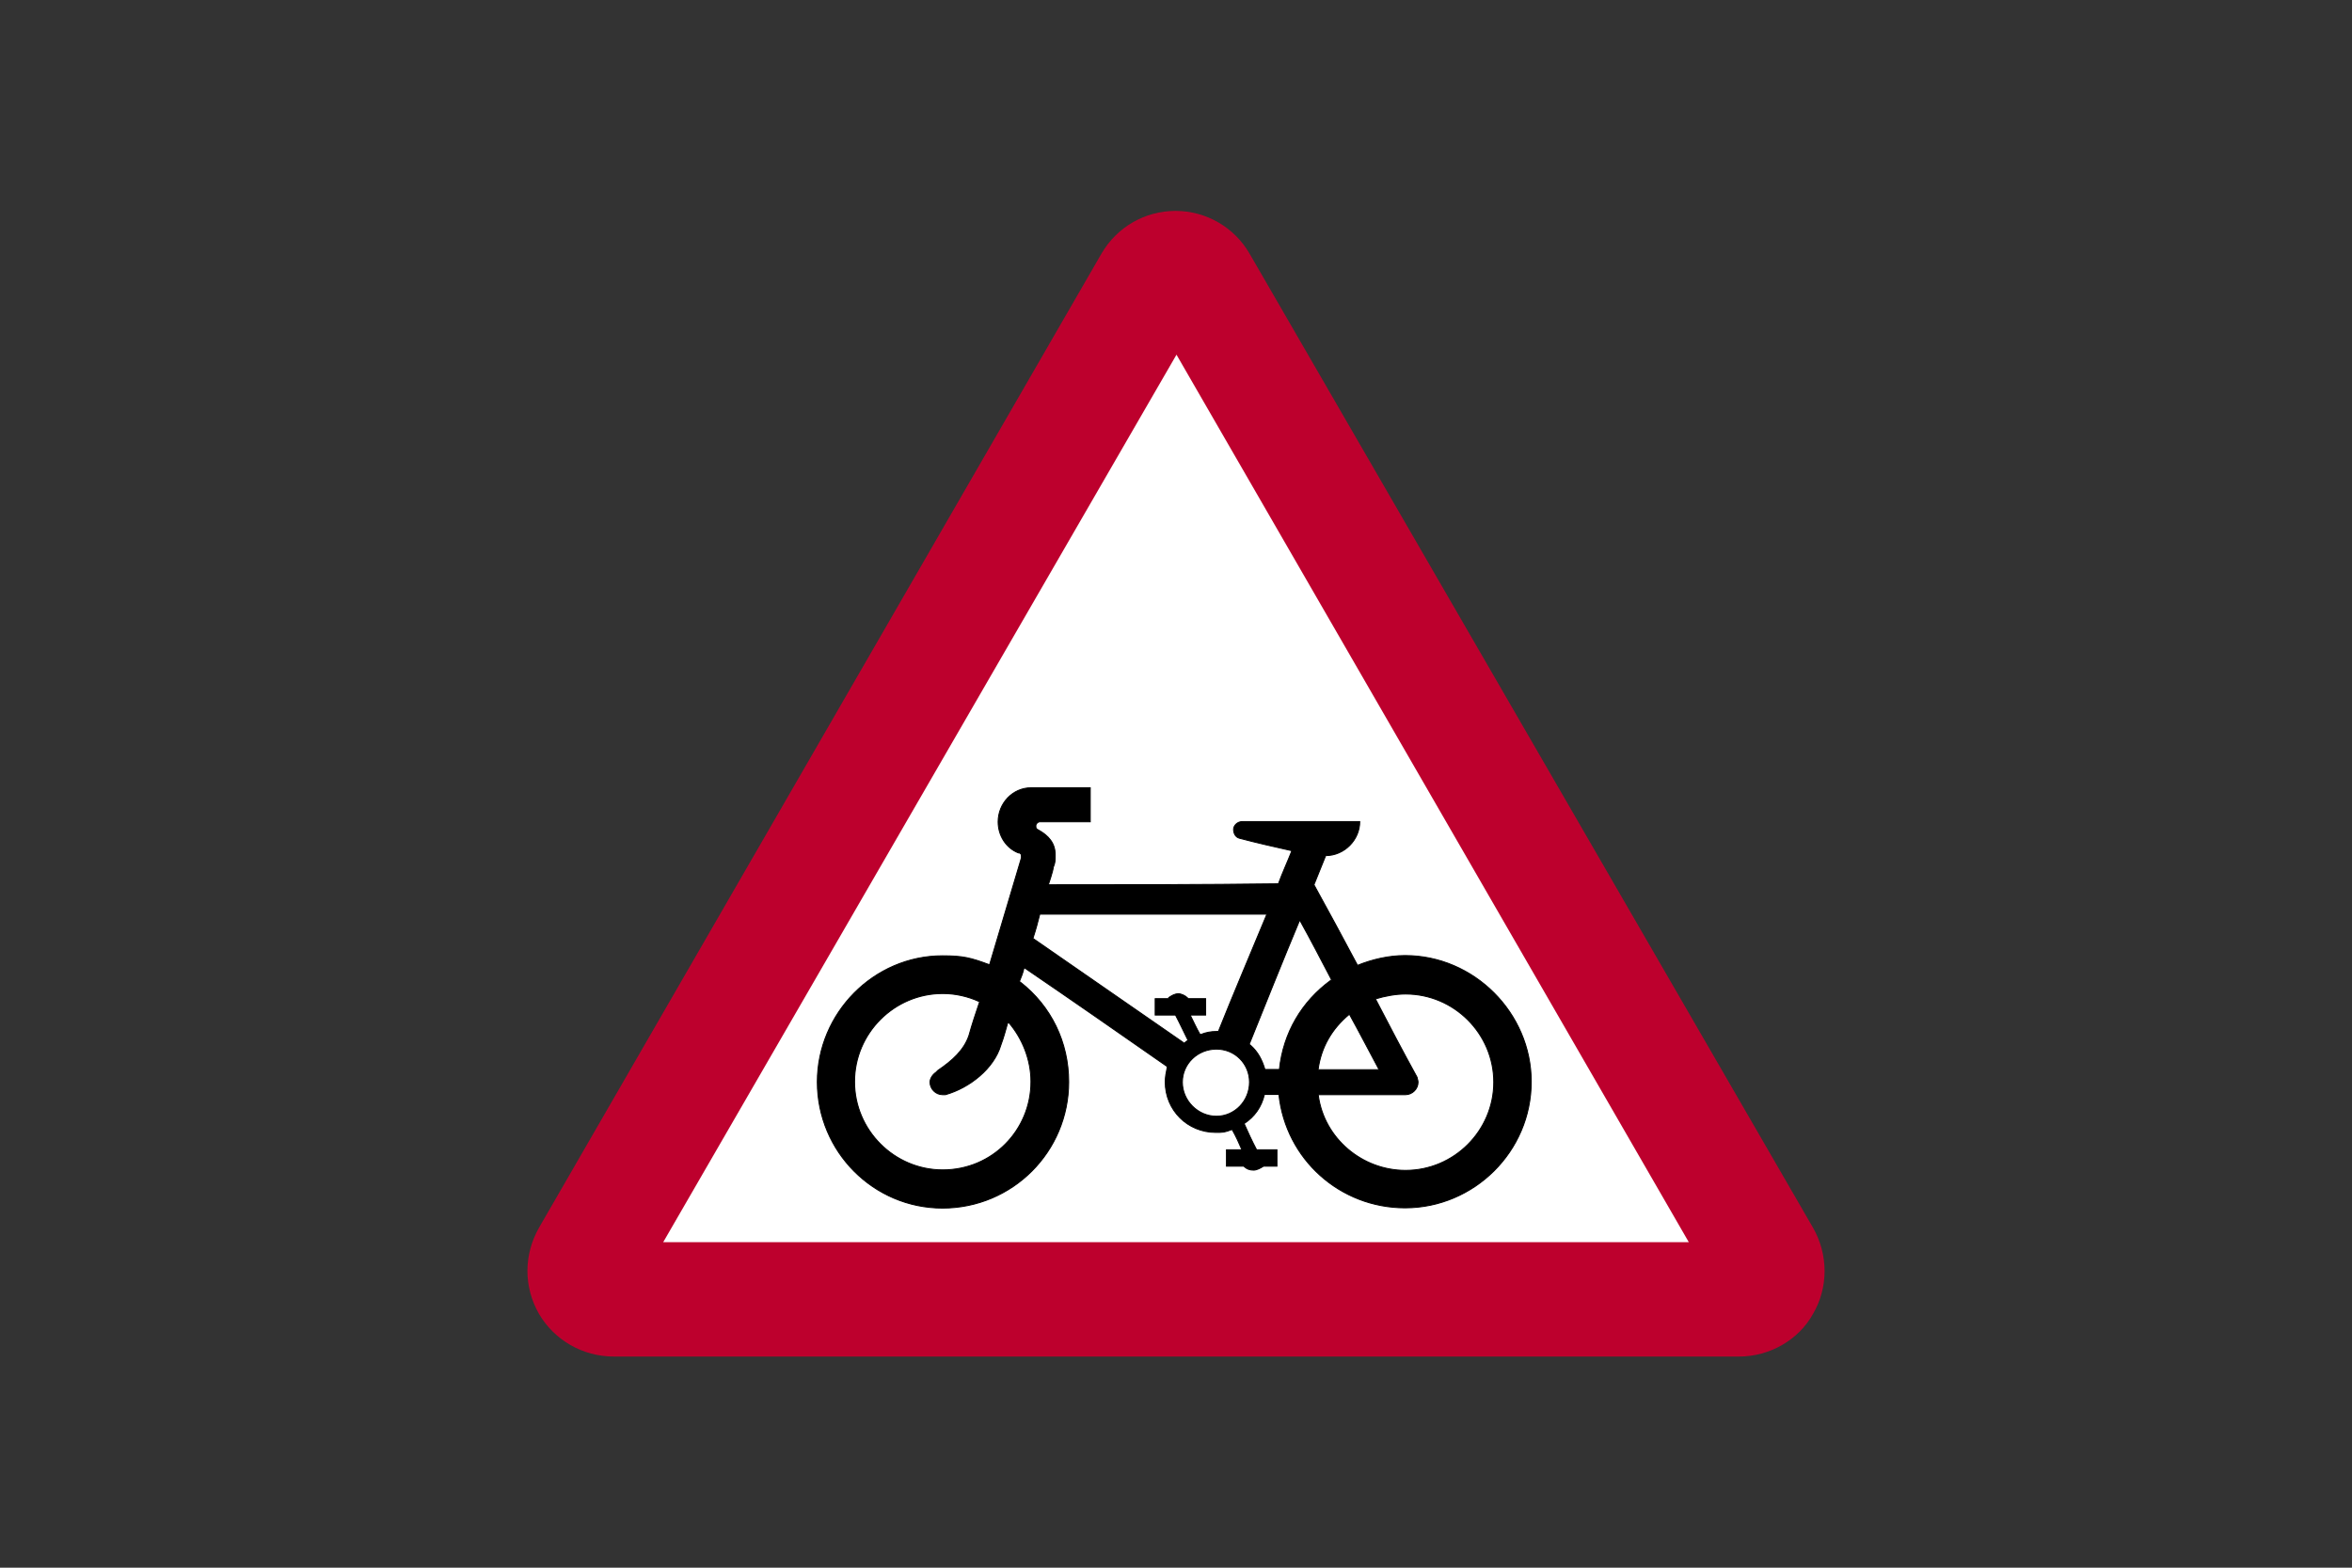
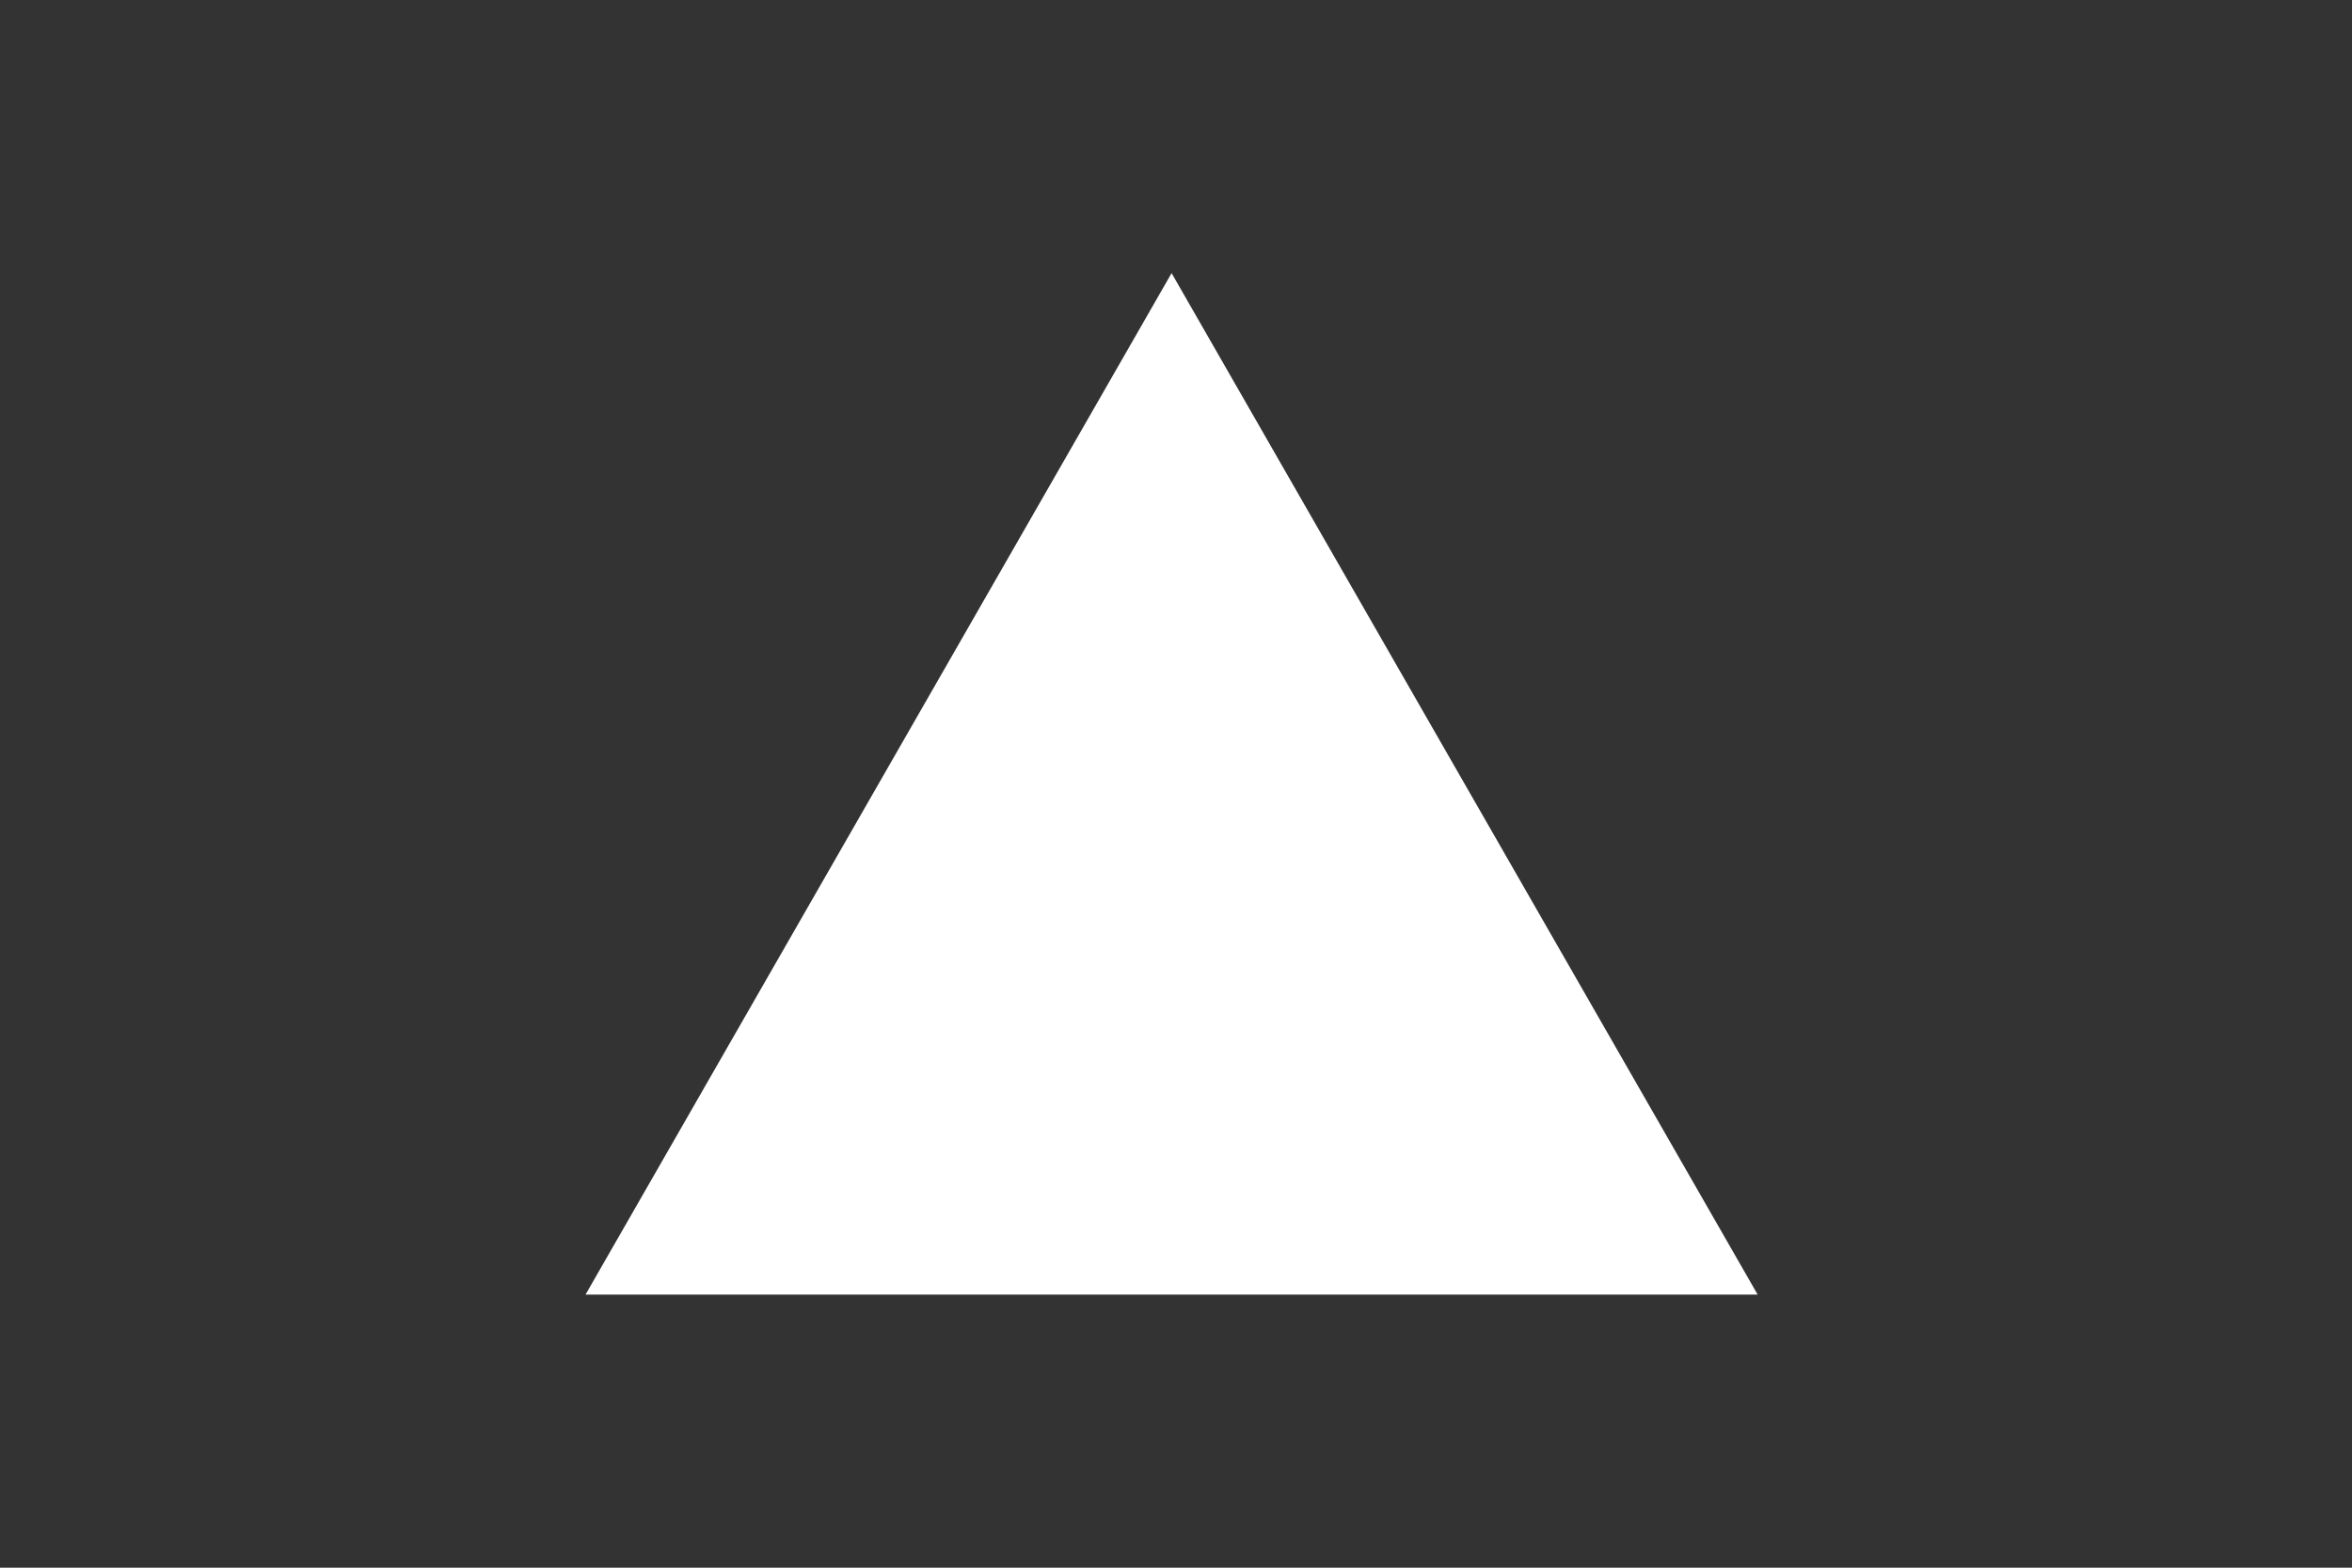
<svg xmlns="http://www.w3.org/2000/svg" version="1.1" id="Layer_1" x="0px" y="0px" viewBox="0 0 960 640" style="enable-background:new 0 0 960 640;" xml:space="preserve">
  <rect x="0" y="0" width="960" height="640" fill="#333333" stroke="none" />
  <style type="text/css">
	.st0{fill-rule:evenodd;clip-rule:evenodd;fill:#FFFFFF;}
	.st1{fill-rule:evenodd;clip-rule:evenodd;fill:#BD002D;}
	.st2{fill-rule:evenodd;clip-rule:evenodd;stroke:#000000;stroke-width:0.396;stroke-miterlimit:10;}
</style>
  <g>
    <polygon class="st0" points="522.6,528.5 239,528.5 478.2,111.5 717.4,528.5  " />
-     <path class="st1" d="M709.9,553.8c12.3,0,24.2-6.7,30.1-17.4c6.3-10.7,6.3-24.2,0-35.2L510,103.5c-6.2-10.7-17.7-17.4-30.2-17.4   s-23.9,6.6-30.2,17.4L220,501.2c-6.3,11.1-6.3,24.2,0,35.2c6.3,10.7,17.8,17.4,30.5,17.4C250.5,553.8,709.9,553.8,709.9,553.8z    M270.7,507.1h418.6L480.2,144.8L270.7,507.1z" />
-     <path class="st2" d="M403.8,394.2c4.4-14.7,8.7-29.3,13.1-44l0,0c0,0,0,0,0-0.4c0-0.8,0-1.2-0.8-1.6c0,0,0,0-0.4,0   c-5.1-2-8.3-7.1-8.3-12.7c0-7.5,5.9-13.9,13.5-13.9c1.6,0,3.6,0,5.5,0c5.9,0,12.3,0,18.6,0c0,4.4,0,9.1,0,13.9c-5.5,0-11.1,0-17,0   c-1.2,0-2.4,0-3.6,0c-0.8,0-1.6,0.8-1.6,1.6s0,1.2,0.8,1.6l0,0c4.4,2.4,7.1,5.5,7.1,10.3c0,2.4,0,3.2-0.8,5.1c0,1.2-2,7.1-2,7.1   c31.3,0,62.6,0,93.9-0.4c1.6-4.4,3.6-8.7,5.5-13.5c-7.1-1.6-14.3-3.2-21.4-5.1c-1.6-0.4-2.4-2-2.4-3.6s1.6-3.2,3.6-3.2   c15.8,0,31.7,0,47.9,0l0,0c0,7.5-6.3,13.9-13.9,13.9c-1.6,4-3.2,7.9-4.8,11.9c5.9,10.7,11.9,21.8,17.8,32.9l0,0l0,0   c5.9-2.4,12.7-4,19.4-4c28.1,0,51.5,23.4,51.5,51.5c0,28.5-23.4,51.5-51.5,51.5c-26.5,0-48.7-19.8-51.5-46.3c0,0,0,0,0.4,0   c-2,0-4,0-6.3,0l0,0c-1.2,5.1-4,9.1-8.3,11.9l0,0c1.6,3.6,3.2,7.1,5.1,10.7c2.8,0,5.5,0,8.3,0c0,2,0,4.4,0,6.7c-1.6,0-3.6,0-5.5,0   c-1.2,0.8-2.8,1.6-4,1.6c-1.6,0-2.8-0.4-4-1.6c-2.4,0-4.8,0-7.1,0c0-2,0-4.4,0-6.7c2,0,4,0,6.3,0c-1.2-2.8-2.4-5.5-4-8.3l0,0   c-3.2,1.2-3.6,1.2-6.7,1.2c-11.5,0-20.6-9.1-20.6-20.6c0-2,0.4-4,0.8-5.9c0,0,0,0,0-0.4C457.2,422,437.8,408.5,418,395   c-0.4,2-1.2,4-2,5.9c0,0,0,0,0.4,0l0,0c12.7,9.9,19.8,24.6,19.8,40.8c0,28.5-23,51.5-51.5,51.5c-28.1,0-51.1-23-51.1-51.5   c0-28.1,23-51.5,51.1-51.5c8.3,0,11.5,0.8,19,3.6C403.8,393.9,403.8,393.9,403.8,394.2L403.8,394.2z M482.6,441.8   c0,7.5,6.3,13.9,13.9,13.9c7.5,0,13.5-6.3,13.5-13.9c0-7.5-5.9-13.5-13.5-13.5C488.9,428.3,482.6,434.2,482.6,441.8L482.6,441.8z    M411.3,417.6c-0.8,2.8-1.6,5.9-2.8,9.1c-2.8,9.5-12.7,17.4-22.6,20.2c-0.4,0-0.8,0-1.2,0c-2.8,0-5.1-2.4-5.1-5.1   c0-1.6,1.2-3.2,2.4-4c0,0,0.4-0.4,0.8-0.8c5.9-4,10.7-8.3,12.7-14.3c1.2-4.4,2.8-9.1,4.4-13.9c0,0,0,0-0.4,0   c-4.4-2-9.5-3.2-14.7-3.2c-19.8,0-36,16.2-36,36c0,19.8,16.2,36,36,36c20.2,0,36-16.2,36-36c0-9.1-3.6-17.8-9.1-24.2   C411.7,417.6,411.7,417.6,411.3,417.6L411.3,417.6z M509.9,426.3c6.7-16.6,13.5-33.7,20.6-50.7c4.4,7.9,8.7,16.2,13.1,24.6   c0,0,0,0-0.4,0c-11.9,8.7-19.4,21.4-21,36.4c0,0,0,0,0.4,0c-2,0-4,0-6.3,0l0,0c-1.2-4-2.8-7.1-5.9-9.9   C510.3,426.7,510.3,426.7,509.9,426.3L509.9,426.3z M550.7,414.1c-7.1,5.9-11.5,13.5-12.7,22.6l0,0c8.3,0,16.6,0,24.9,0   c-4-7.5-7.9-15-12.3-23C550.7,413.7,550.7,413.7,550.7,414.1L550.7,414.1z M578.4,439.8c0,0.4,0.4,1.2,0.4,2c0,2.8-2.4,5.1-5.1,5.1   c-11.9,0-23.8,0-35.6,0c0,0,0,0,0,0.4c2.4,17.4,17.8,30.5,35.6,30.5c19.8,0,36-16.2,36-36s-16.2-36-36-36c-4,0-8.3,0.8-12.3,2   C566.9,418.4,572.5,429.1,578.4,439.8L578.4,439.8z M484.9,424.7c-1.6-3.2-3.2-6.7-5.1-10.3c-2.8,0-5.5,0-8.3,0c0-2,0-4.4,0-6.7   c1.6,0,3.6,0,5.5,0c0,0,0,0,0-0.4c1.2-0.8,2.4-1.6,4-1.6c1.2,0,2.8,0.8,3.6,1.6c0,0,0,0,0.4,0.4c2.4,0,4.8,0,7.1,0c0,2,0,4.4,0,6.7   c-2,0-4,0-6.3,0c1.2,2.4,2.4,5.1,4,7.9c0,0,0,0,0.4,0c2-0.8,4-1.2,6.3-1.2c0,0,0.4,0,0.8,0l0,0c6.3-15.8,13.1-31.7,19.8-47.9   c-30.9,0-61.8,0-92.7,0c-0.8,3.2-1.6,6.3-2.8,9.9c20.6,14.3,41.2,28.5,61.8,42.8C483.8,425.5,484.2,425.1,484.9,424.7L484.9,424.7z   " />
  </g>
</svg>